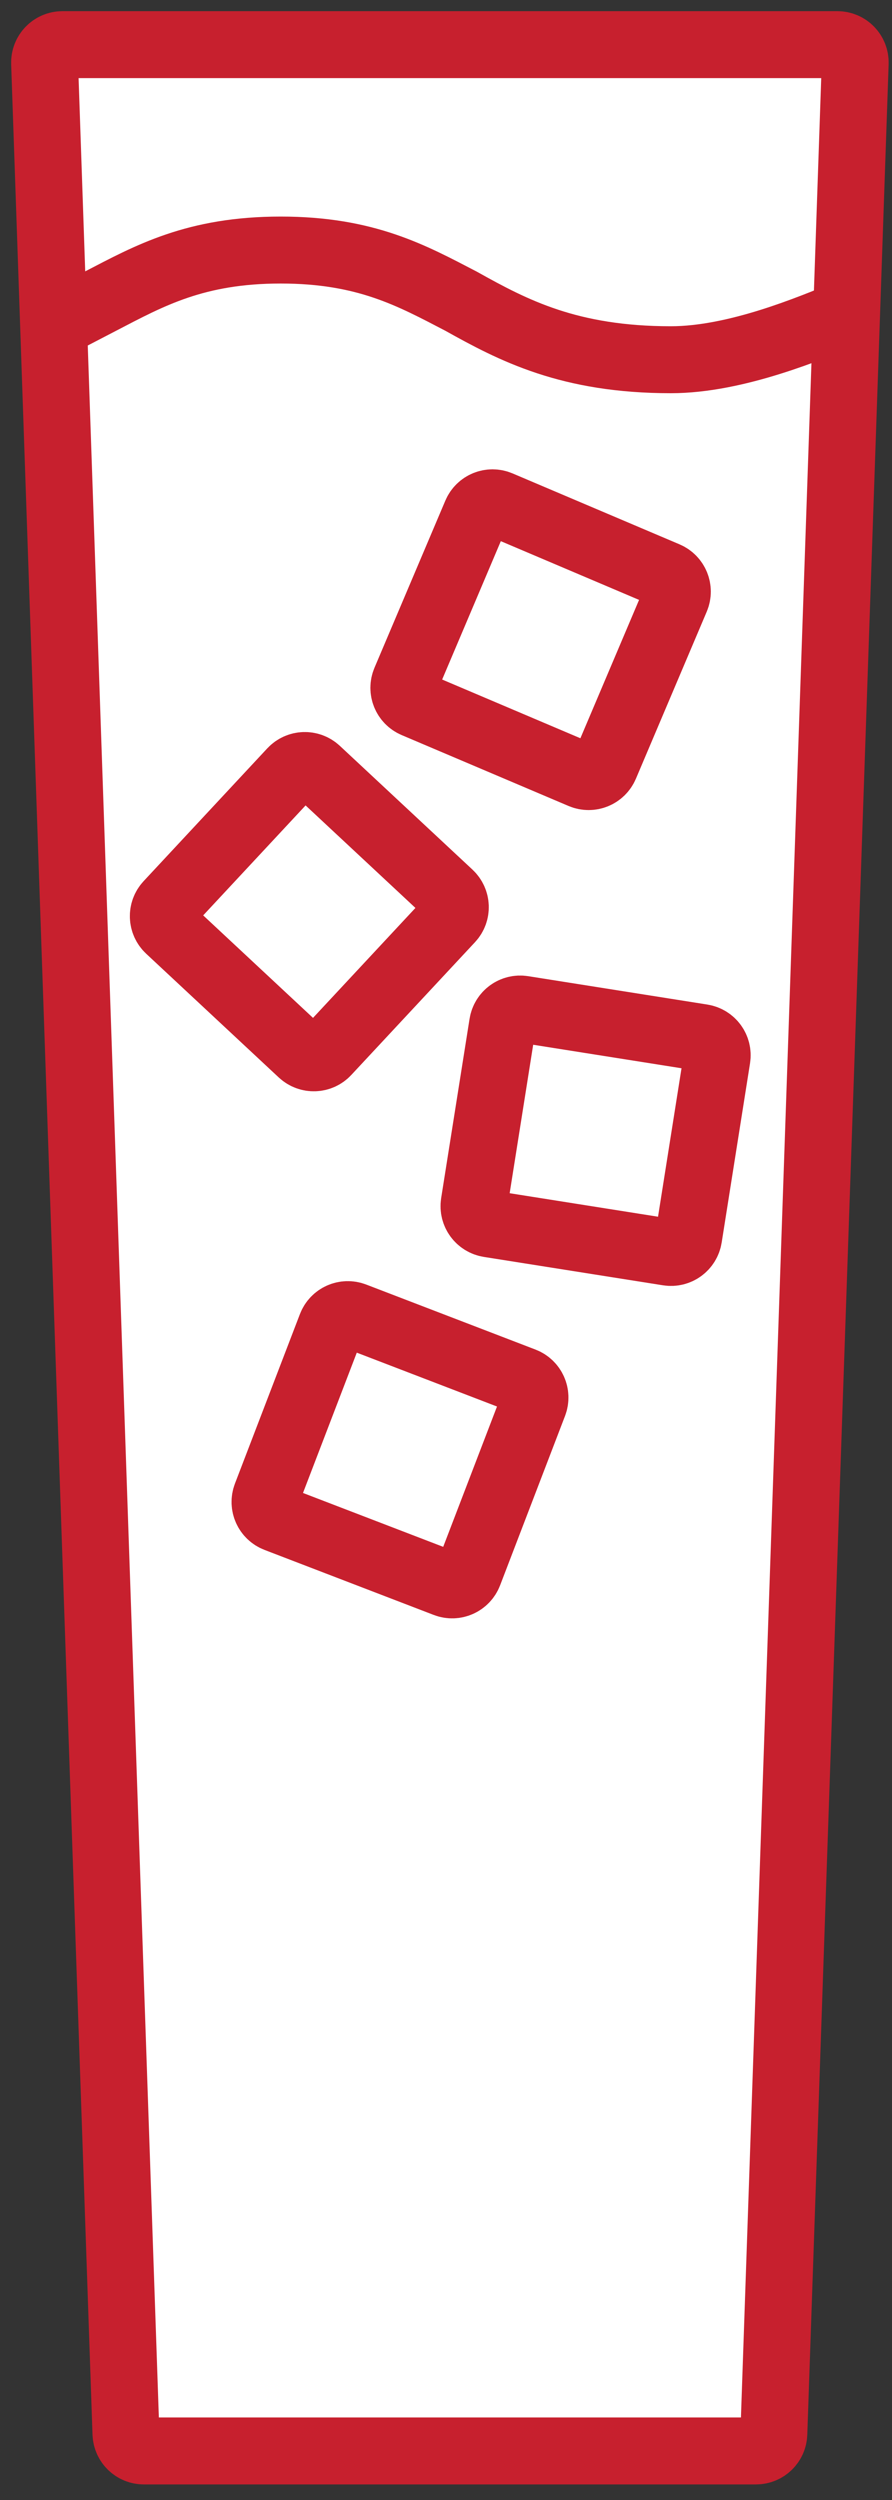
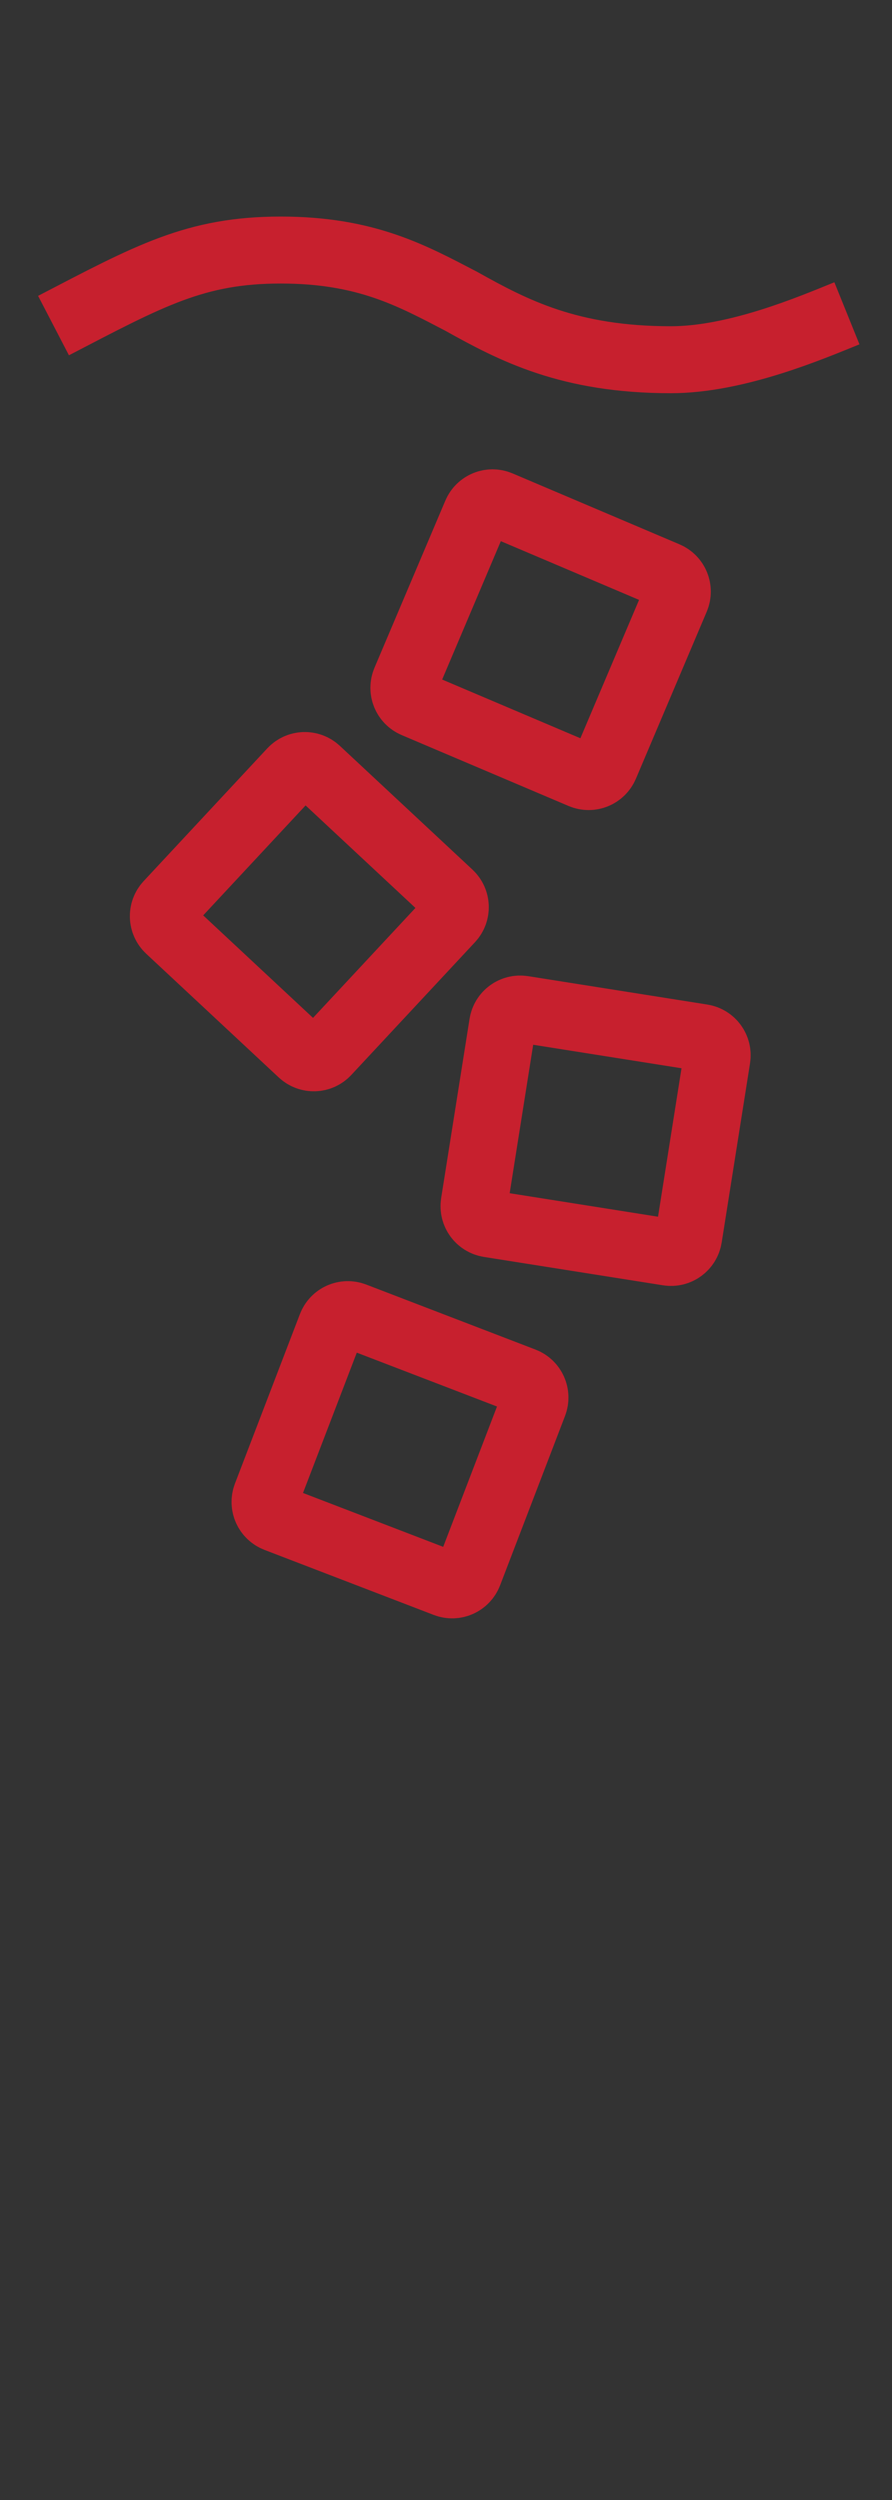
<svg xmlns="http://www.w3.org/2000/svg" width="20px" height="56px" viewBox="0 0 20 56" version="1.1">
  <rect x="0" y="0" width="20" height="56" fill="#333333" stroke="none" />
  <title>Gin</title>
  <g id="Symbols" stroke="none" stroke-width="1" fill="none" fill-rule="evenodd">
    <g id="icon-/-category-/-gin" transform="translate(0, 3)" stroke="#C7202E" stroke-width="1.5">
      <g id="Gin" transform="translate(1, -2)">
-         <path d="M9.111,53.901 L2.224,53.901 C2.008,53.901 1.832,53.73 1.824,53.515 L0,0.414 C-0.008,0.188 0.174,-2e-05 0.4,-2e-05 L9.111,-2e-05 L17.775,-2e-05 C18.002,-2e-05 18.183,0.188 18.175,0.414 L16.351,53.515 C16.344,53.73 16.167,53.901 15.951,53.901 L9.111,53.901 Z" id="Stroke-1" fill="#FFFFFF" stroke-linecap="round" />
-         <path d="M0.2,6.293 L1.251,5.747 C2.354,5.174 3.383,4.601 5.294,4.601 C7.206,4.601 8.235,5.174 9.338,5.747 C10.513,6.403 11.763,7.058 14.041,7.058 C15.512,7.058 17.181,6.345 17.989,6.018" id="Stroke-3" />
+         <path d="M0.2,6.293 C2.354,5.174 3.383,4.601 5.294,4.601 C7.206,4.601 8.235,5.174 9.338,5.747 C10.513,6.403 11.763,7.058 14.041,7.058 C15.512,7.058 17.181,6.345 17.989,6.018" id="Stroke-3" />
        <path d="M12.042,16.364 L8.298,14.775 C8.095,14.689 8,14.454 8.087,14.25 L9.676,10.506 C9.762,10.303 9.997,10.208 10.2,10.295 L13.944,11.884 C14.147,11.97 14.242,12.205 14.156,12.408 L12.567,16.152 C12.48,16.355 12.246,16.45 12.042,16.364 Z" id="Stroke-5" />
        <path d="M5.763,22.588 L2.788,19.814 C2.627,19.663 2.618,19.41 2.769,19.249 L5.542,16.274 C5.693,16.113 5.946,16.104 6.108,16.255 L9.082,19.028 C9.244,19.179 9.253,19.432 9.102,19.593 L6.328,22.568 C6.178,22.73 5.925,22.738 5.763,22.588 Z" id="Stroke-7" />
        <path d="M13.982,27.05 L9.965,26.414 C9.747,26.379 9.598,26.175 9.632,25.956 L10.269,21.939 C10.303,21.721 10.508,21.572 10.726,21.607 L14.744,22.243 C14.962,22.278 15.111,22.482 15.076,22.701 L14.44,26.718 C14.405,26.936 14.2,27.085 13.982,27.05 Z" id="Stroke-9" />
        <path d="M8.995,34.475 L5.198,33.017 C4.992,32.938 4.889,32.707 4.968,32.501 L6.425,28.704 C6.504,28.497 6.736,28.395 6.942,28.474 L10.739,29.931 C10.945,30.01 11.048,30.242 10.969,30.448 L9.512,34.245 C9.432,34.451 9.201,34.554 8.995,34.475 Z" id="Stroke-11" />
      </g>
    </g>
  </g>
</svg>